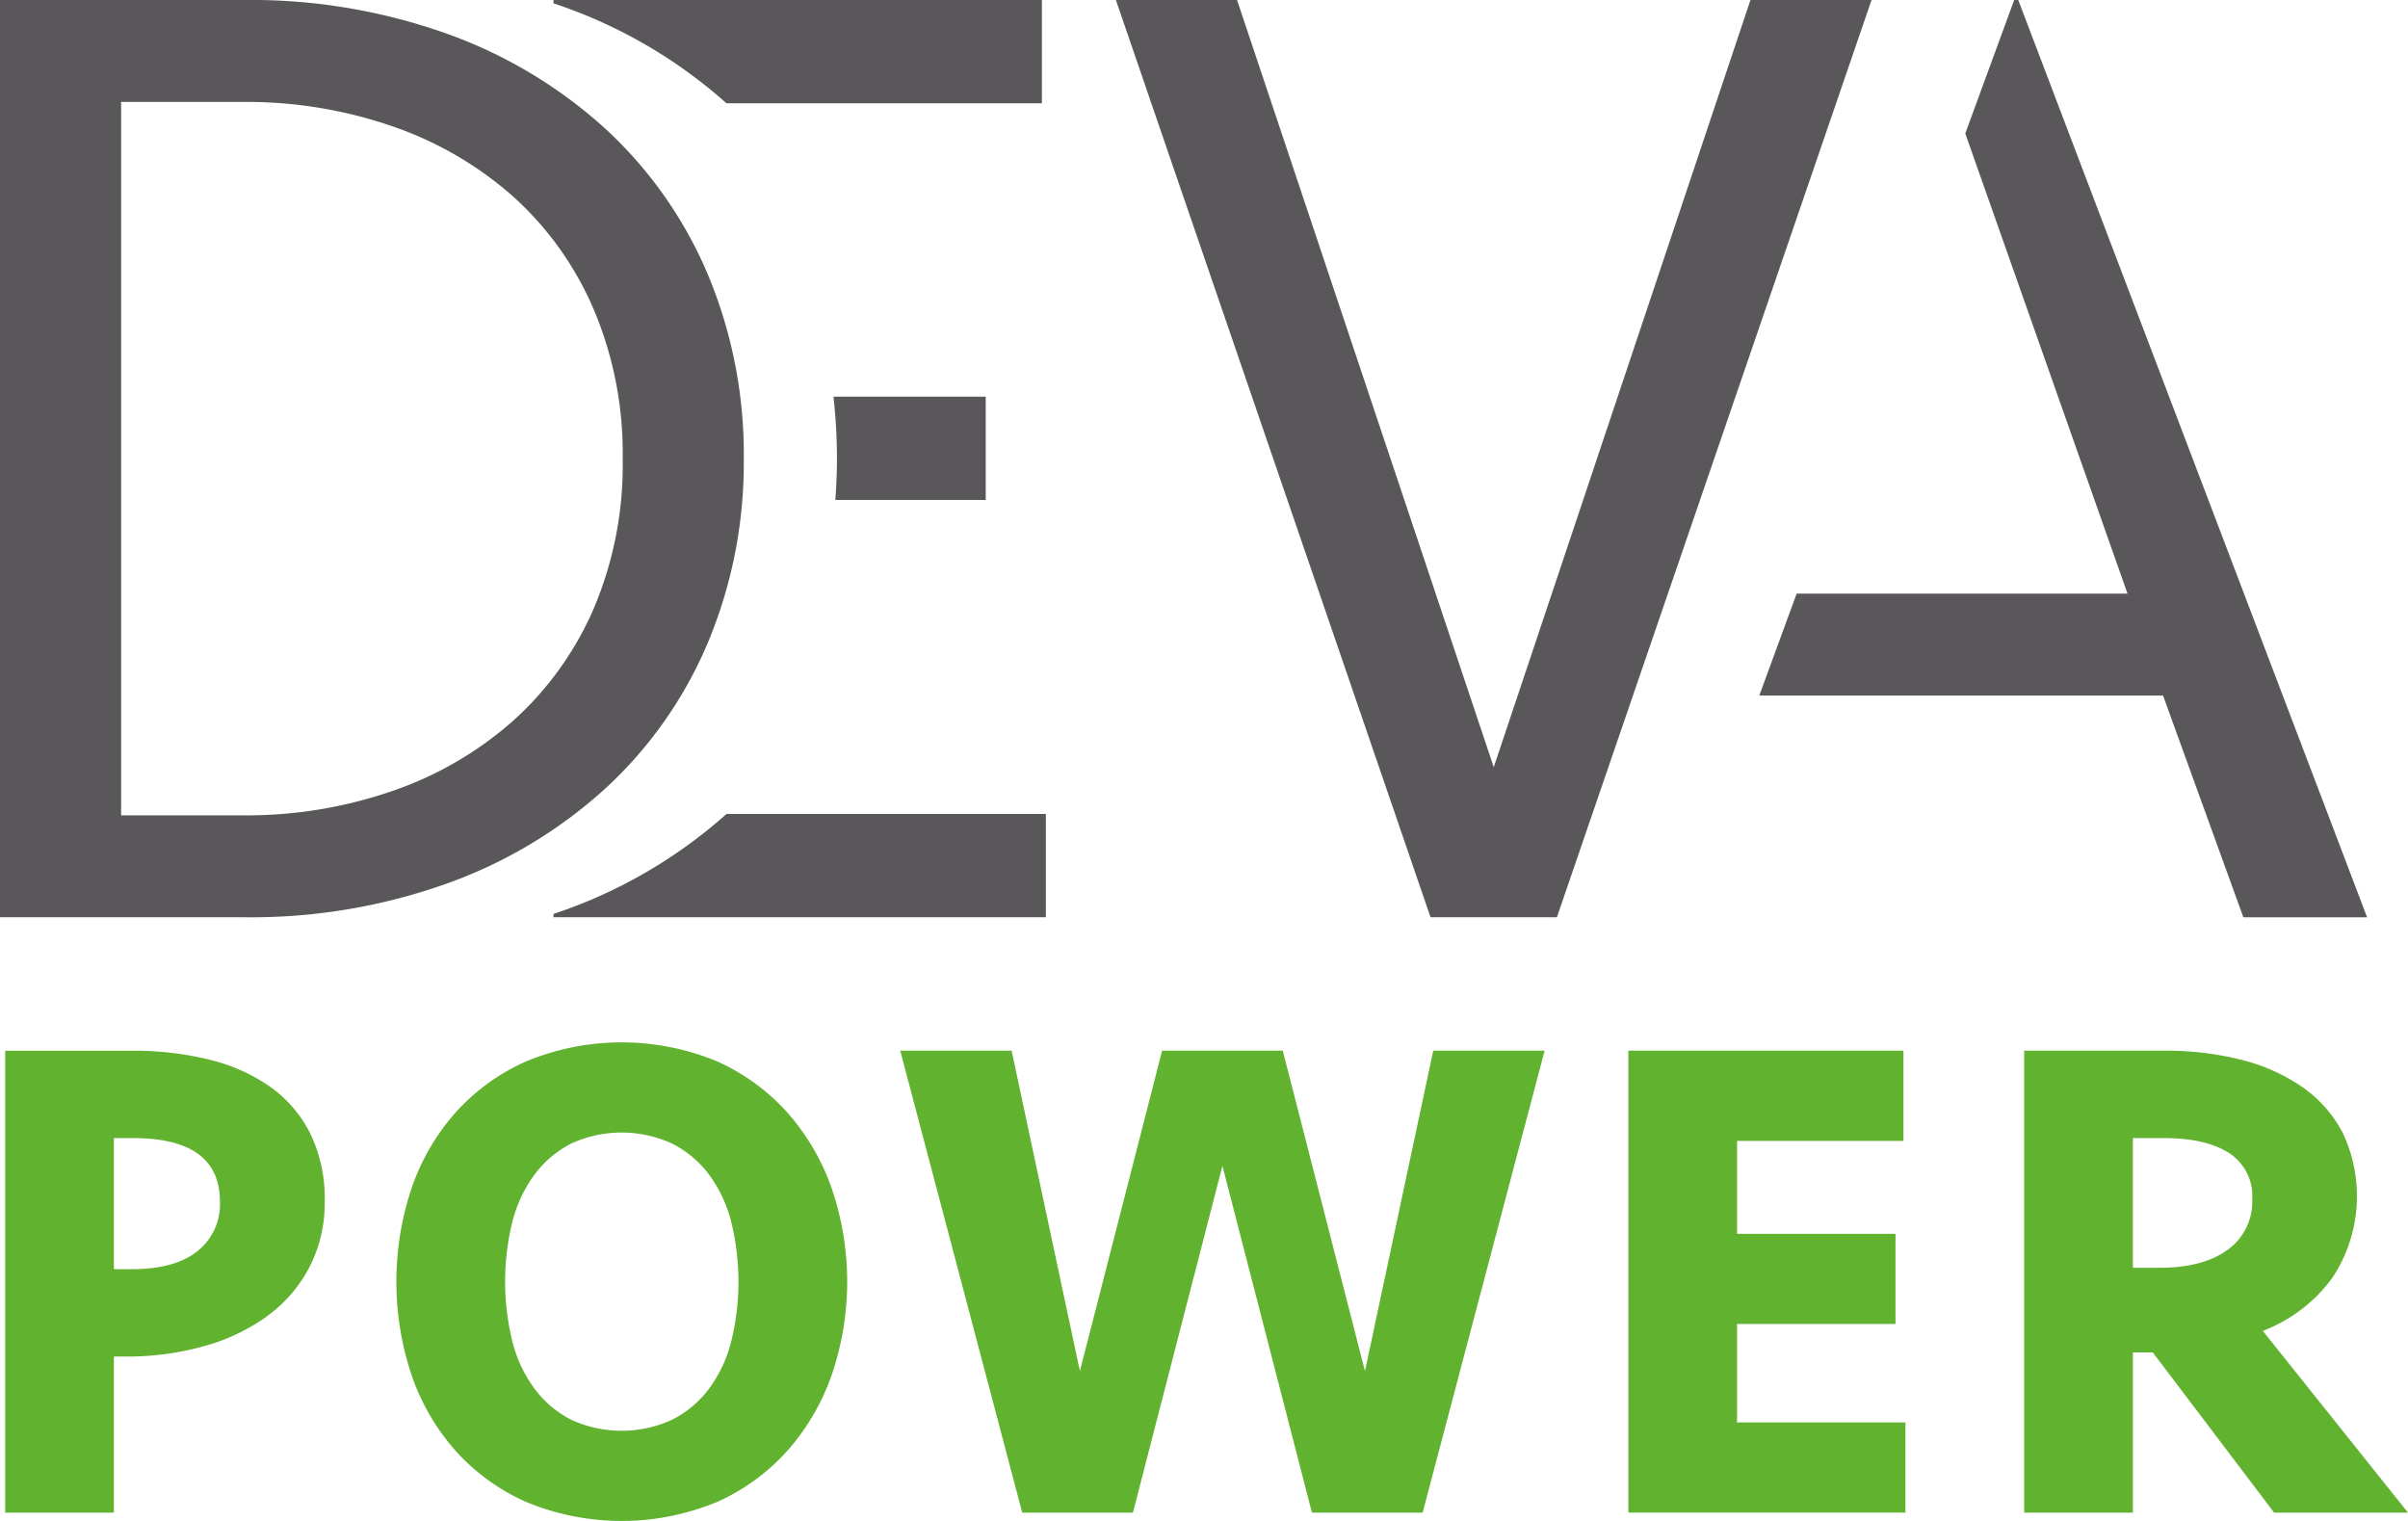
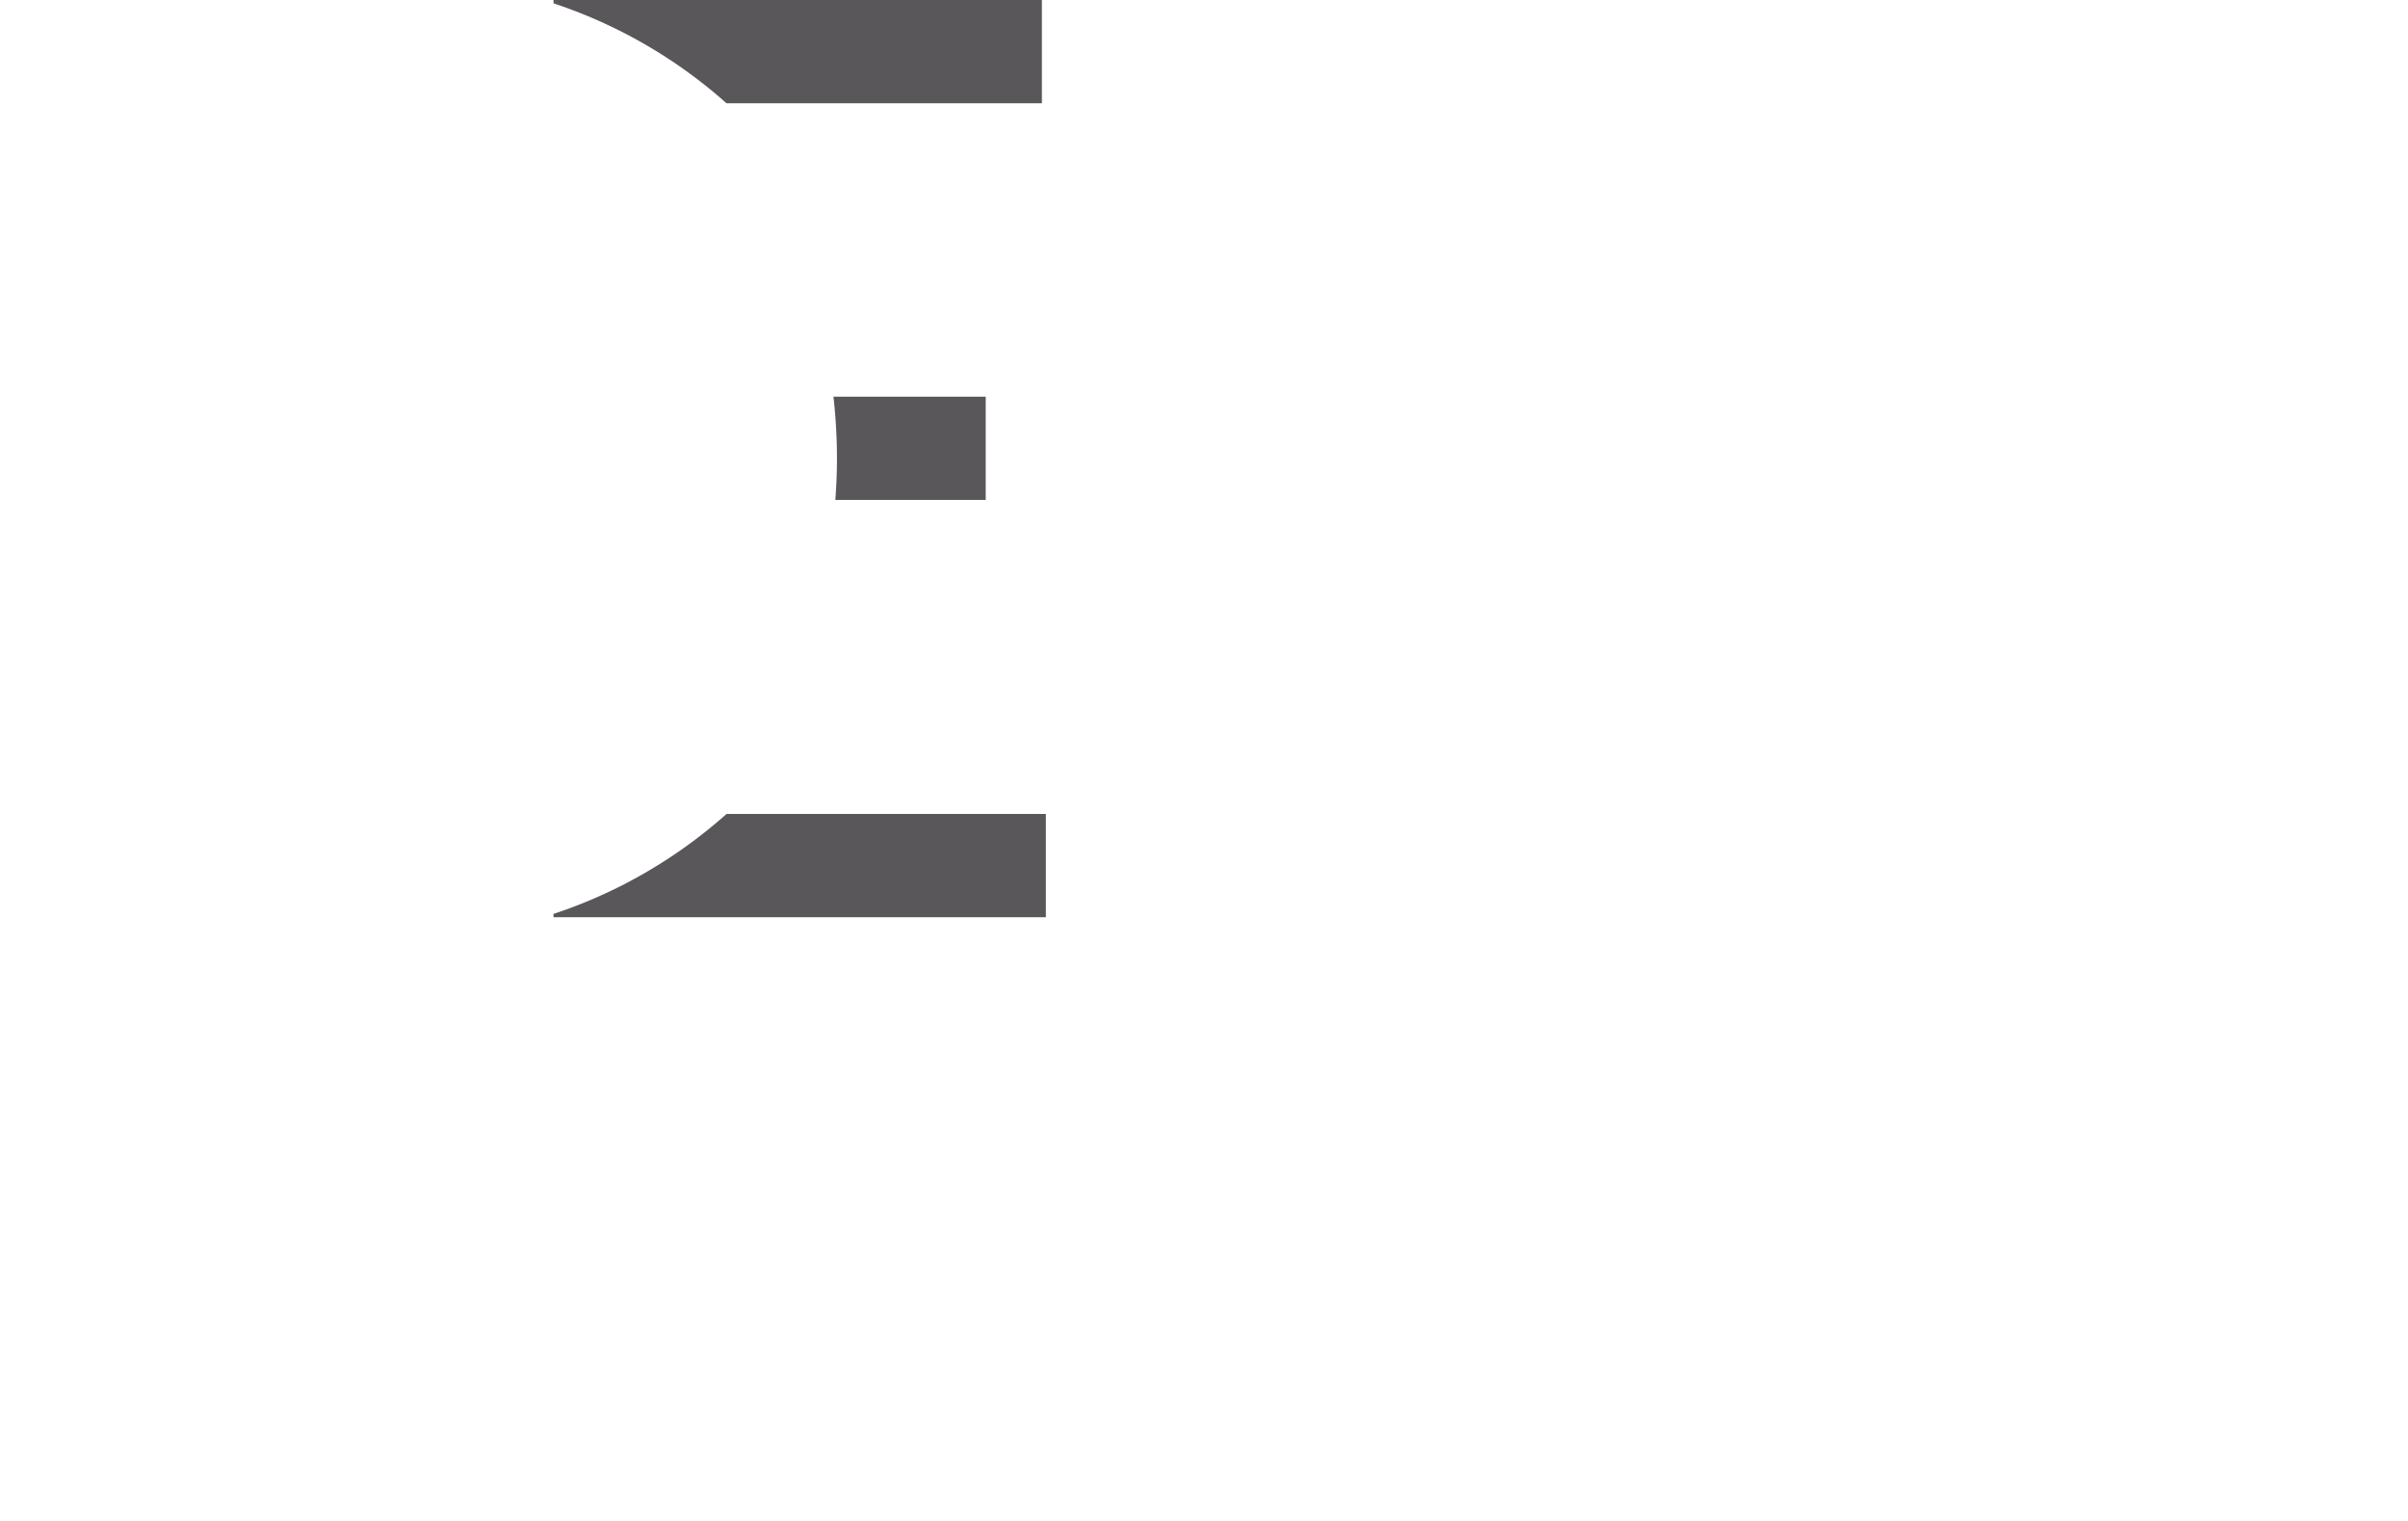
<svg xmlns="http://www.w3.org/2000/svg" width="308.874" height="195.077" viewBox="0 0 308.874 195.077">
  <g transform="translate(-798.426 -245.653)">
-     <path d="M201.76,127.478a47.067,47.067,0,0,1-3.8,19.431,41.475,41.475,0,0,1-10.385,14.309,45.715,45.715,0,0,1-15.451,8.921,57.28,57.28,0,0,1-19,3.092h-15.7V81.726h15.7a57.35,57.35,0,0,1,19,3.091,45.776,45.776,0,0,1,15.451,8.921,41.281,41.281,0,0,1,10.385,14.4,47.247,47.247,0,0,1,3.8,19.343m15.535,0a59.67,59.67,0,0,0-4.56-23.5,53.841,53.841,0,0,0-13-18.636A60.367,60.367,0,0,0,179.47,73.069a74.829,74.829,0,0,0-26.341-4.416H121.89V186.3h31.239a74.768,74.768,0,0,0,26.341-4.416,60.279,60.279,0,0,0,20.263-12.278,53.79,53.79,0,0,0,13-18.636,59.66,59.66,0,0,0,4.56-23.5" transform="translate(676.536 177)" fill="#5a575a" />
    <path d="M222.26,81.9h40.458V68.654H200.072v.426c.687.234,1.377.463,2.051.719A63.267,63.267,0,0,1,222.26,81.9m13.719,37.628a71.561,71.561,0,0,1,.451,7.949c0,1.8-.081,3.558-.207,5.3h19.289V119.529ZM263.225,186.3V173.055H222.26a63.17,63.17,0,0,1-20.138,12.1c-.674.255-1.364.484-2.051.719v.426Z" transform="translate(669.353 177)" fill="#5a575a" />
-     <path d="M360.9,68.653l-32.928,98.4-32.927-98.4H279.506L319.865,186.3h16.209L376.432,68.653Z" transform="translate(662.056 177)" fill="#5a575a" />
-     <path d="M340.948,186.3h.094l-.044-.131ZM400.374,68.653,394.1,85.774l20.809,59.016h-42.44l-4.791,13.073h51.79l10.3,28.441H445.64L400.893,68.653Z" transform="translate(656.412 177)" fill="#5a575a" />
-     <path d="M407.7,242.472q-3.148,2.314-8.759,2.313h-3.4V228.15h4q5.356,0,8.333,1.913a6.537,6.537,0,0,1,2.976,5.916,7.594,7.594,0,0,1-3.146,6.494m14.71-15.079a16.44,16.44,0,0,0-5.187-5.827,23.959,23.959,0,0,0-7.823-3.47,39.311,39.311,0,0,0-9.779-1.156H381.6v59.247h13.945v-20.55h2.551l15.561,20.55h17.176L412.209,252.88a19.753,19.753,0,0,0,8.886-6.761,18.939,18.939,0,0,0,1.318-18.726m-91.589,48.794h35.544V264.623h-21.6V251.99h20.323V240.426H344.77v-11.92h21.343V216.941H330.824ZM286.5,216.941H271.021l-10.544,41.1-8.758-41.1H237.433l15.646,59.247h14.2l11.48-44.479,11.48,44.479h14.2l15.646-59.247H305.8l-8.758,41.1Zm-91.291,47.326a13.586,13.586,0,0,1-4.677-3.959,17.3,17.3,0,0,1-2.849-6.049,32.12,32.12,0,0,1,0-15.39,17.332,17.332,0,0,1,2.849-6.049,13.616,13.616,0,0,1,4.677-3.959,15.482,15.482,0,0,1,12.967,0,13.5,13.5,0,0,1,4.72,3.959,17.348,17.348,0,0,1,2.849,6.049,32.12,32.12,0,0,1,0,15.39,17.317,17.317,0,0,1-2.849,6.049,13.472,13.472,0,0,1-4.72,3.959,15.473,15.473,0,0,1-12.967,0m33.461-29.578a29.153,29.153,0,0,0-5.655-9.742,26.779,26.779,0,0,0-9.056-6.627,31.973,31.973,0,0,0-24.532,0,26.667,26.667,0,0,0-9.1,6.627,28.575,28.575,0,0,0-5.612,9.742,37.81,37.81,0,0,0,0,23.751,28.536,28.536,0,0,0,5.612,9.741,26.609,26.609,0,0,0,9.1,6.628,31.973,31.973,0,0,0,24.532,0,26.721,26.721,0,0,0,9.056-6.628,29.113,29.113,0,0,0,5.655-9.741,37.027,37.027,0,0,0,0-23.751m-81.385,7.962q-2.892,2.313-8.418,2.313h-2.3V228.15h2.466q11.139,0,11.14,8.184a7.658,7.658,0,0,1-2.892,6.316m14.5-15.034a16.3,16.3,0,0,0-5.1-6,22.953,22.953,0,0,0-7.824-3.514,40.189,40.189,0,0,0-9.906-1.156H122.623v59.247h13.945V256.172h1.446a36.783,36.783,0,0,0,10.119-1.334,25.255,25.255,0,0,0,8.121-3.87,18.166,18.166,0,0,0,5.4-6.272,17.953,17.953,0,0,0,1.955-8.451,19.06,19.06,0,0,0-1.828-8.629" transform="translate(676.468 163.475)" fill="#60b22f" />
  </g>
</svg>